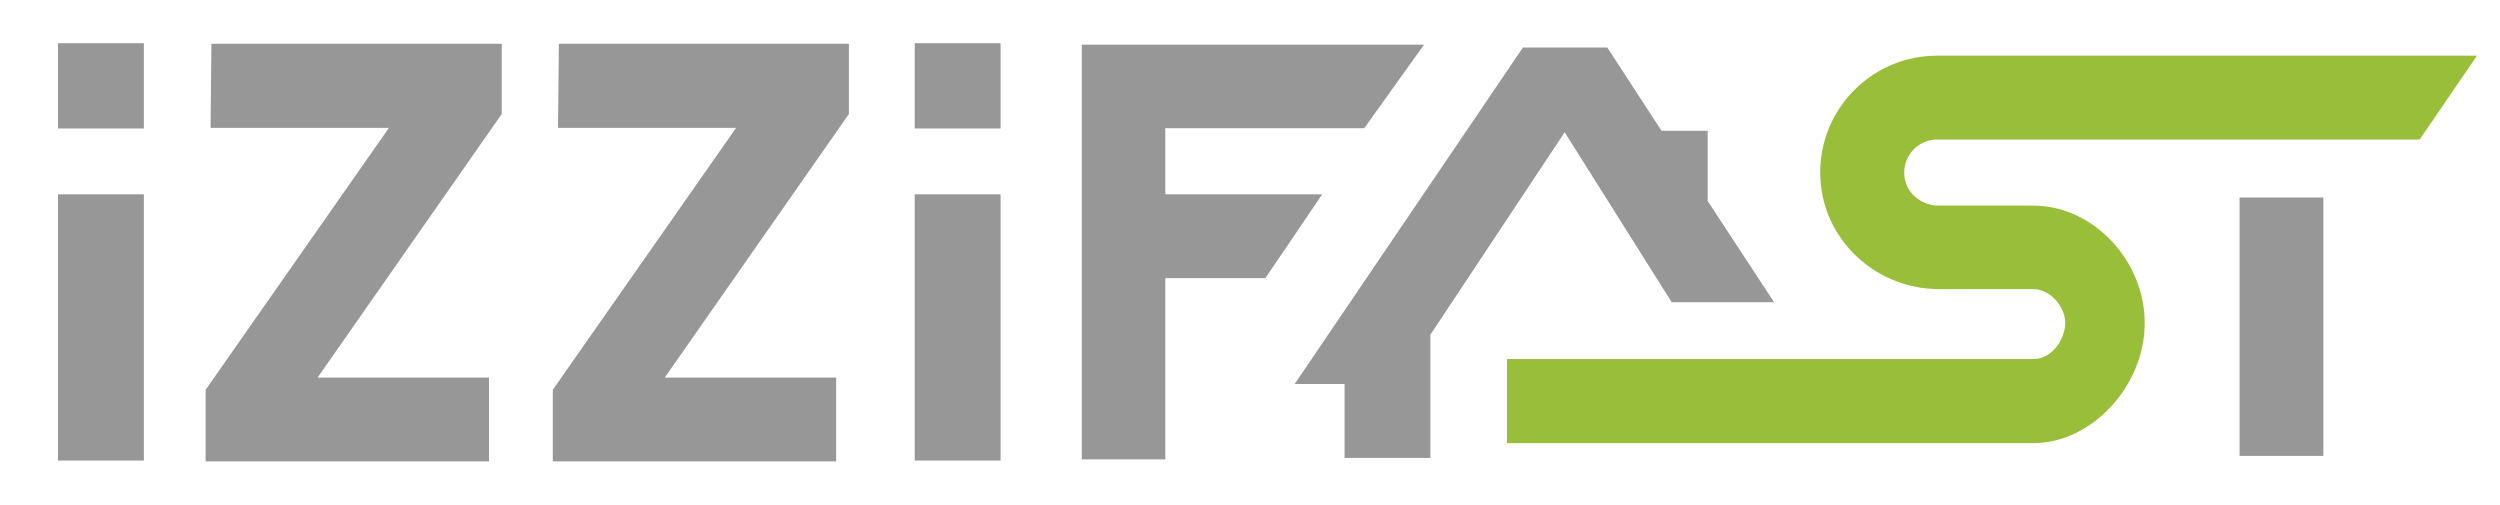
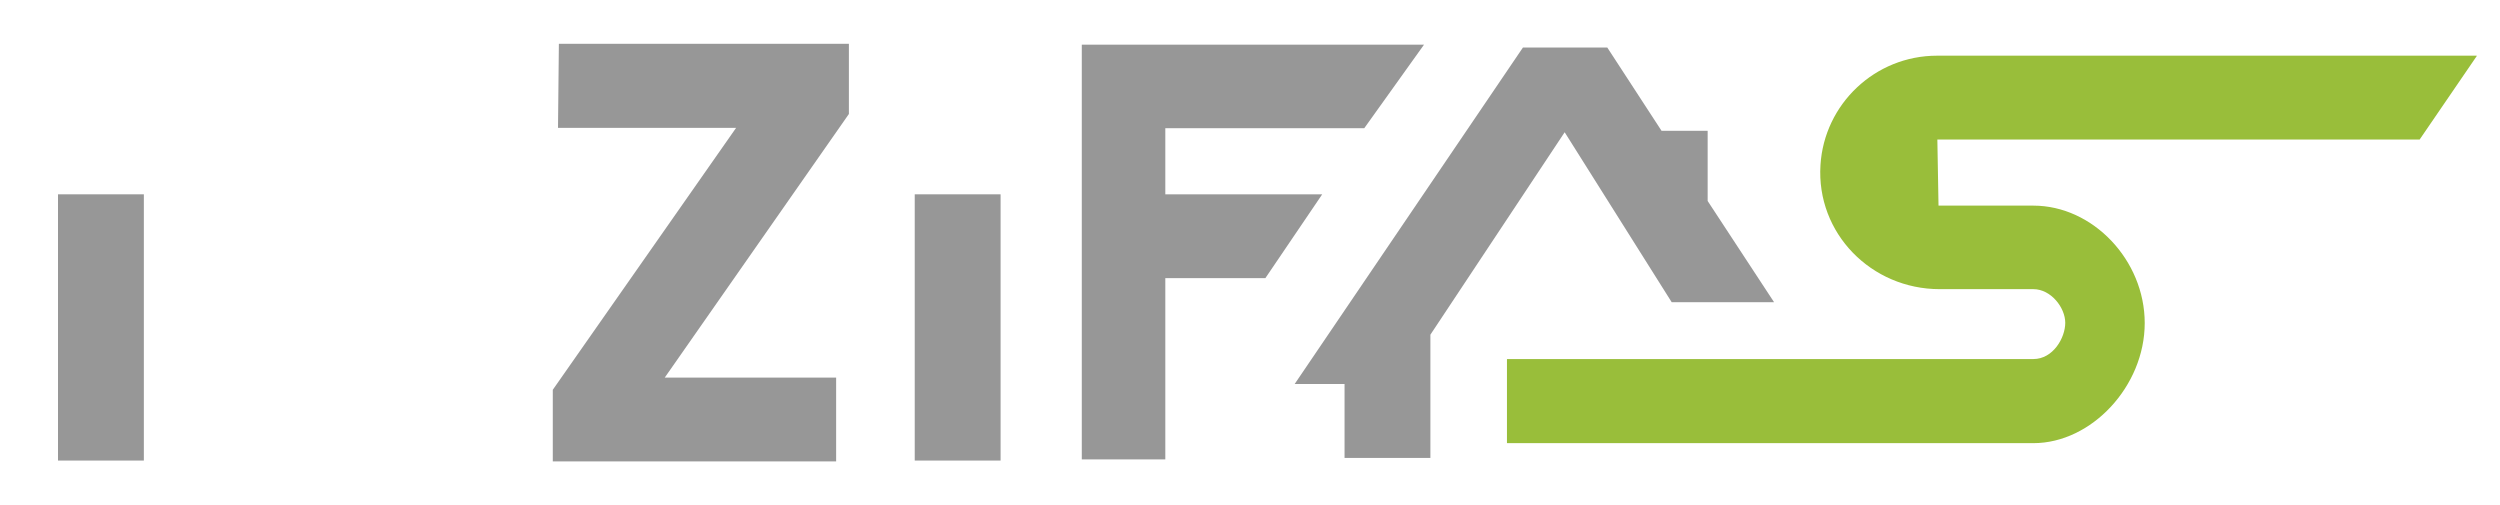
<svg xmlns="http://www.w3.org/2000/svg" id="Warstwa_1" data-name="Warstwa 1" viewBox="0 0 862 174">
  <defs>
    <style> .cls-1 { fill: #99be3a; } .cls-1, .cls-2 { stroke-width: 0px; } .cls-2 { fill: #979797; } </style>
  </defs>
  <g id="Warstwa_1-2" data-name="Warstwa 1">
    <g>
-       <path class="cls-1" d="m668,48.1h166.3l19.7-28.8s0-.1-.1-.1h-186c-21.4,0-38.9,16.7-40.2,37.7-1.5,23.5,17.5,42.8,41.1,42.8h32.3c6.1,0,11,6.4,11,11.6s-4.2,12.5-11,12.5h-181.4s-.1,0-.1.1v28.8s0,.1.1.1h181.4c20.1,0,38.4-19.7,38.4-41.4s-17.9-40.5-38.4-40.5h-32.7c-6.1,0-11.5-4.6-11.8-10.7-.4-6.6,4.8-12.1,11.4-12.1Z" />
+       <path class="cls-1" d="m668,48.1h166.3l19.7-28.8s0-.1-.1-.1h-186c-21.4,0-38.9,16.7-40.2,37.7-1.5,23.5,17.5,42.8,41.1,42.8h32.3c6.1,0,11,6.4,11,11.6s-4.2,12.5-11,12.5h-181.4s-.1,0-.1.1v28.8s0,.1.1.1h181.4c20.1,0,38.4-19.7,38.4-41.4s-17.9-40.5-38.4-40.5h-32.7Z" />
      <g>
-         <polygon class="cls-2" points="72.6 44.1 134.1 44.1 70.9 134.4 70.9 159.1 168.6 159.1 168.6 130.2 109.5 130.2 173 39.3 173 15.1 72.9 15.1 72.6 44.1" />
        <polygon class="cls-2" points="192.4 44.1 253.8 44.1 190.6 134.4 190.6 159.1 288.3 159.1 288.3 130.2 229.2 130.2 292.7 39.3 292.7 15.1 192.7 15.1 192.4 44.1" />
        <polygon class="cls-2" points="401.8 67 401.8 44.2 470.4 44.2 491 15.4 373 15.4 373 158.4 401.8 158.4 401.8 95.9 436.3 95.9 455.9 67 401.8 67" />
-         <rect class="cls-2" x="772.2" y="68.1" width="28.9" height="89.1" />
        <polygon class="cls-2" points="588.8 45.1 572.9 45.1 554.2 16.4 525.1 16.4 446.4 132.4 463.6 132.4 463.6 157.9 493.2 157.9 493.2 115.4 539.5 45.6 576.4 104.2 611.7 104.2 588.8 69.3 588.8 45.1" />
-         <rect class="cls-2" x="315.4" y="14.9" width="29.6" height="29.4" />
-         <rect class="cls-2" x="20" y="14.9" width="29.6" height="29.4" />
        <rect class="cls-2" x="315.4" y="67" width="29.6" height="91.8" />
        <rect class="cls-2" x="20" y="67" width="29.6" height="91.8" />
      </g>
    </g>
  </g>
</svg>